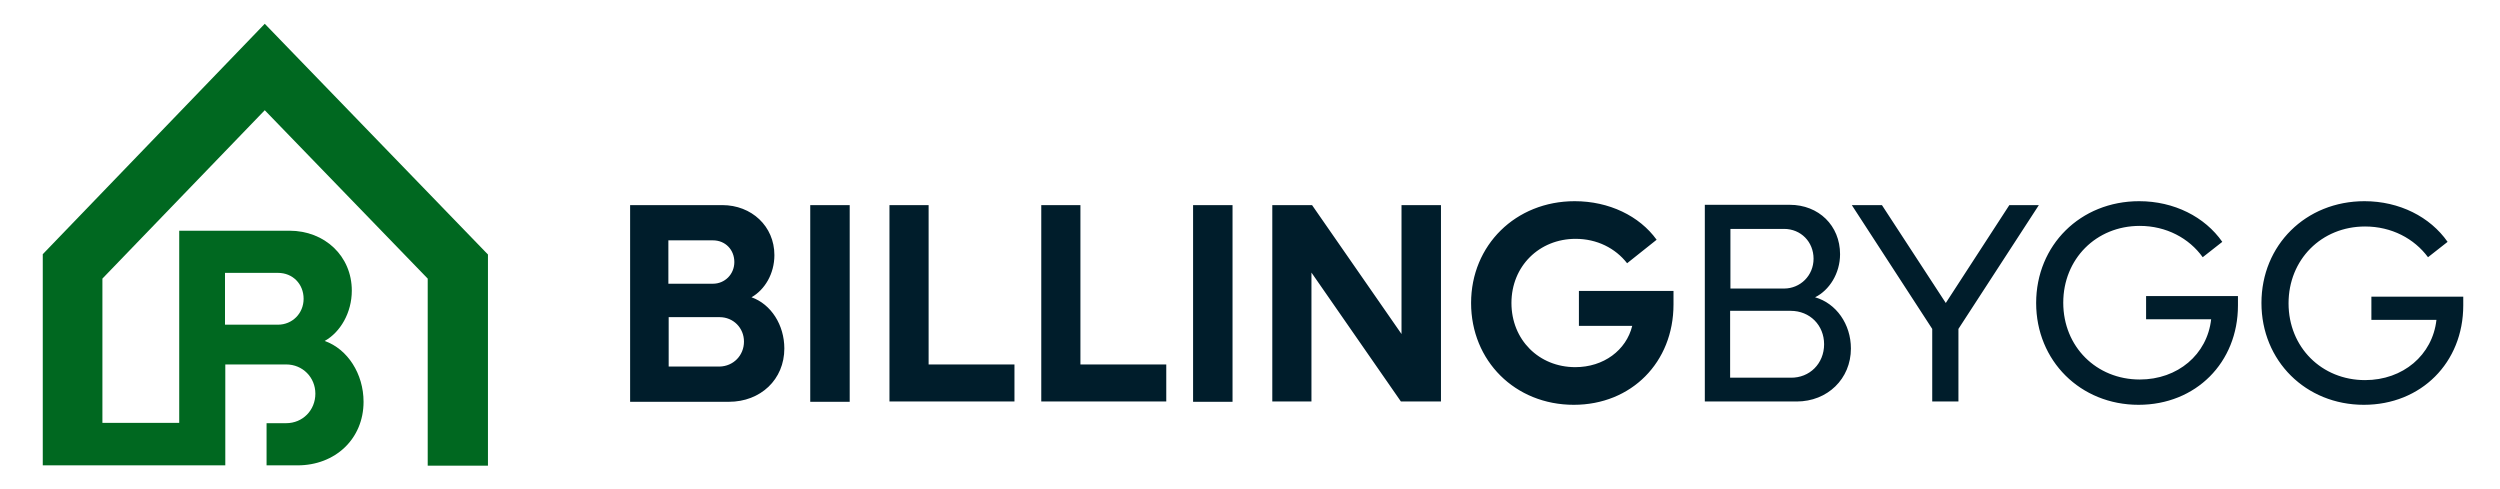
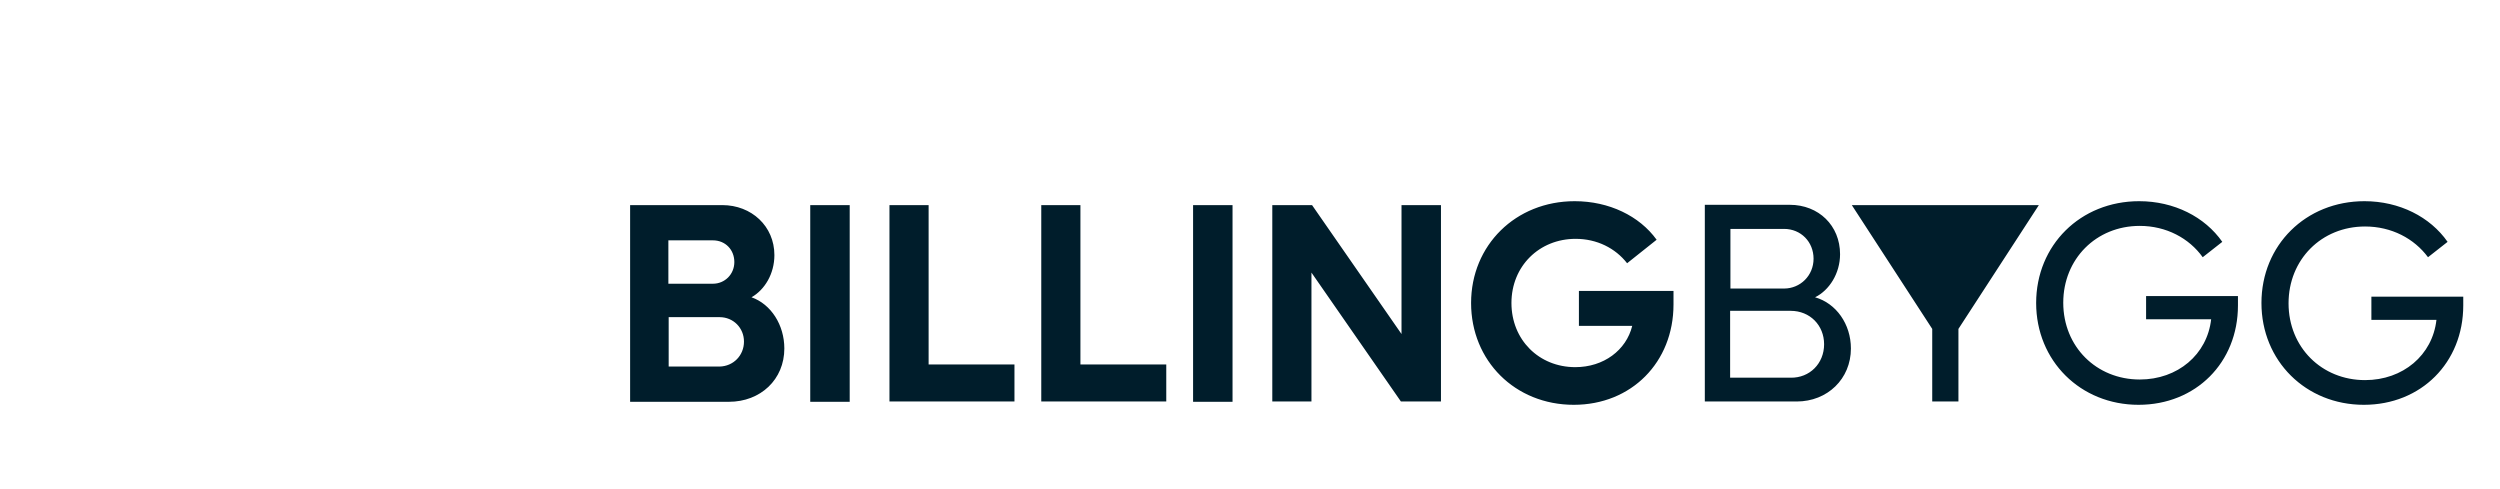
<svg xmlns="http://www.w3.org/2000/svg" xml:space="preserve" viewBox="120 280 830 160" width="184" height="36">
-   <path fill="#001d2b" d="M380.4 394.5c0 10.3-7.9 17.7-18.4 17.7h-32.8v-65.3h30.6c9.7 0 17.3 7 17.3 16.6 0 6.2-3.2 11.5-7.6 14 6.5 2.3 10.9 9.2 10.9 17m-38.5-35.9V373h14.8c3.9 0 7.1-3.1 7.1-7.2s-3-7.2-7.1-7.2h-14.8zm25.1 33.6c0-4.5-3.5-8.1-8.1-8.1H342v16.4h16.9c4.6-.1 8.1-3.7 8.1-8.3m22-45.3h13.1v65.3H389zm67.8 52.9v12.3h-41.5v-65.2h13v52.9zm50.4 0v12.3h-41.5v-65.2h13v52.9zm8.9-52.9h13.1v65.3h-13.1zm82.3 0v65.2h-13.3l-29.7-42.8v42.8h-13v-65.2h13.2l29.7 42.8v-42.8zm77.2 28.5v4.5c0 19.2-14 33.3-33.1 33.3-19.5 0-34.1-14.6-34.1-33.8 0-19.2 14.8-33.8 34.4-33.8 11.4 0 21.5 4.9 27.2 12.8l-9.8 7.8c-3.9-5-10-8.1-17.1-8.1-12.1 0-21.3 9.1-21.3 21.3 0 12.2 9.1 21.3 21.2 21.3 9.4 0 16.9-5.6 18.9-13.7h-17.7v-11.6h31.4zm58.9 19.1c0 10.1-7.8 17.6-18 17.6H686v-65.3h28.2c9.6 0 16.7 6.9 16.7 16.4 0 6.4-3.6 12-8.3 14.3 7 2 11.9 8.9 11.9 17m-40-39.8v19.9h17.8c5.4 0 9.8-4.3 9.8-9.9s-4.2-9.9-9.8-9.9h-17.8zm31.1 38.4c0-6.3-4.7-11.1-11.1-11.1h-20.1v22.2h20.1c6.3.1 11.1-4.7 11.1-11.1m71.3-46.2L770.2 388v24.1h-8.7V388l-26.7-41.1h10l21.2 32.5 21.1-32.5zm66.1 30.5v2.8c0 19-14 33-33 33-19.3 0-34-14.6-34-33.8 0-19.2 14.7-33.8 34.2-33.8 11.6 0 21.8 5.2 27.6 13.5l-6.5 5.1c-4.5-6.3-12.1-10.4-20.9-10.4-14.5 0-25.4 11-25.4 25.5 0 14.6 11 25.5 25.4 25.5 12.6 0 22.4-8.3 23.7-20h-21.6v-7.7H863zm74.8 0v2.8c0 19-14 33-33 33-19.3 0-34-14.6-34-33.8 0-19.2 14.7-33.8 34.2-33.8 11.6 0 21.8 5.2 27.6 13.5l-6.5 5.1C921.5 358 914 354 905.2 354c-14.5 0-25.4 11-25.4 25.5 0 14.6 11 25.5 25.4 25.5 12.6 0 22.4-8.3 23.7-20h-21.6v-7.7h30.5z" />
-   <path fill="#006820" d="m207.9 286.7-73.7 76.5v70.1h60.6v-33.5H215c5.5 0 9.7 4.3 9.7 9.7 0 5.5-4.2 9.8-9.7 9.8h-6.5v14h10.3c12.5 0 21.9-8.8 21.9-21.1 0-9.3-5.3-17.5-12.9-20.2 5.2-2.9 9-9.4 9-16.7 0-11.5-9-19.9-20.7-19.9h-36.6v63.8H154v-47.9l53.9-55.9 54.1 55.9v62.1h20v-70.1l-74.1-76.6zm-13.2 82.7h17.6c4.9 0 8.5 3.7 8.5 8.6 0 4.9-3.8 8.6-8.5 8.6h-17.6v-17.2z" />
+   <path fill="#001d2b" d="M380.4 394.5c0 10.3-7.9 17.7-18.4 17.7h-32.8v-65.3h30.6c9.7 0 17.3 7 17.3 16.6 0 6.2-3.2 11.5-7.6 14 6.5 2.3 10.9 9.2 10.9 17m-38.5-35.9V373h14.8c3.9 0 7.1-3.1 7.1-7.2s-3-7.2-7.1-7.2h-14.8zm25.1 33.6c0-4.5-3.5-8.1-8.1-8.1H342v16.4h16.9c4.6-.1 8.1-3.7 8.1-8.3m22-45.3h13.1v65.3H389zm67.8 52.9v12.3h-41.5v-65.2h13v52.9zm50.4 0v12.3h-41.5v-65.2h13v52.9zm8.9-52.9h13.1v65.3h-13.1zm82.3 0v65.2h-13.3l-29.7-42.8v42.8h-13v-65.2h13.2l29.7 42.8v-42.8zm77.2 28.5v4.5c0 19.2-14 33.3-33.1 33.3-19.5 0-34.1-14.6-34.1-33.8 0-19.2 14.8-33.8 34.4-33.8 11.4 0 21.5 4.9 27.2 12.8l-9.8 7.8c-3.9-5-10-8.1-17.1-8.1-12.1 0-21.3 9.1-21.3 21.3 0 12.2 9.1 21.3 21.2 21.3 9.4 0 16.9-5.6 18.9-13.7h-17.7v-11.6h31.4zm58.9 19.1c0 10.1-7.8 17.6-18 17.6H686v-65.3h28.2c9.6 0 16.7 6.9 16.7 16.4 0 6.4-3.6 12-8.3 14.3 7 2 11.9 8.9 11.9 17m-40-39.8v19.9h17.8c5.4 0 9.8-4.3 9.8-9.9s-4.2-9.9-9.8-9.9h-17.8zm31.1 38.4c0-6.3-4.7-11.1-11.1-11.1h-20.1v22.2h20.1c6.3.1 11.1-4.7 11.1-11.1m71.3-46.2L770.2 388v24.1h-8.7V388l-26.7-41.1h10zm66.1 30.5v2.8c0 19-14 33-33 33-19.3 0-34-14.6-34-33.8 0-19.2 14.7-33.8 34.2-33.8 11.6 0 21.8 5.2 27.6 13.5l-6.5 5.1c-4.5-6.3-12.1-10.4-20.9-10.4-14.5 0-25.4 11-25.4 25.5 0 14.6 11 25.5 25.4 25.5 12.6 0 22.4-8.3 23.7-20h-21.6v-7.7H863zm74.8 0v2.8c0 19-14 33-33 33-19.3 0-34-14.6-34-33.8 0-19.2 14.7-33.8 34.2-33.8 11.6 0 21.8 5.2 27.6 13.5l-6.5 5.1C921.5 358 914 354 905.2 354c-14.5 0-25.4 11-25.4 25.5 0 14.6 11 25.5 25.4 25.5 12.6 0 22.4-8.3 23.7-20h-21.6v-7.7h30.5z" />
</svg>